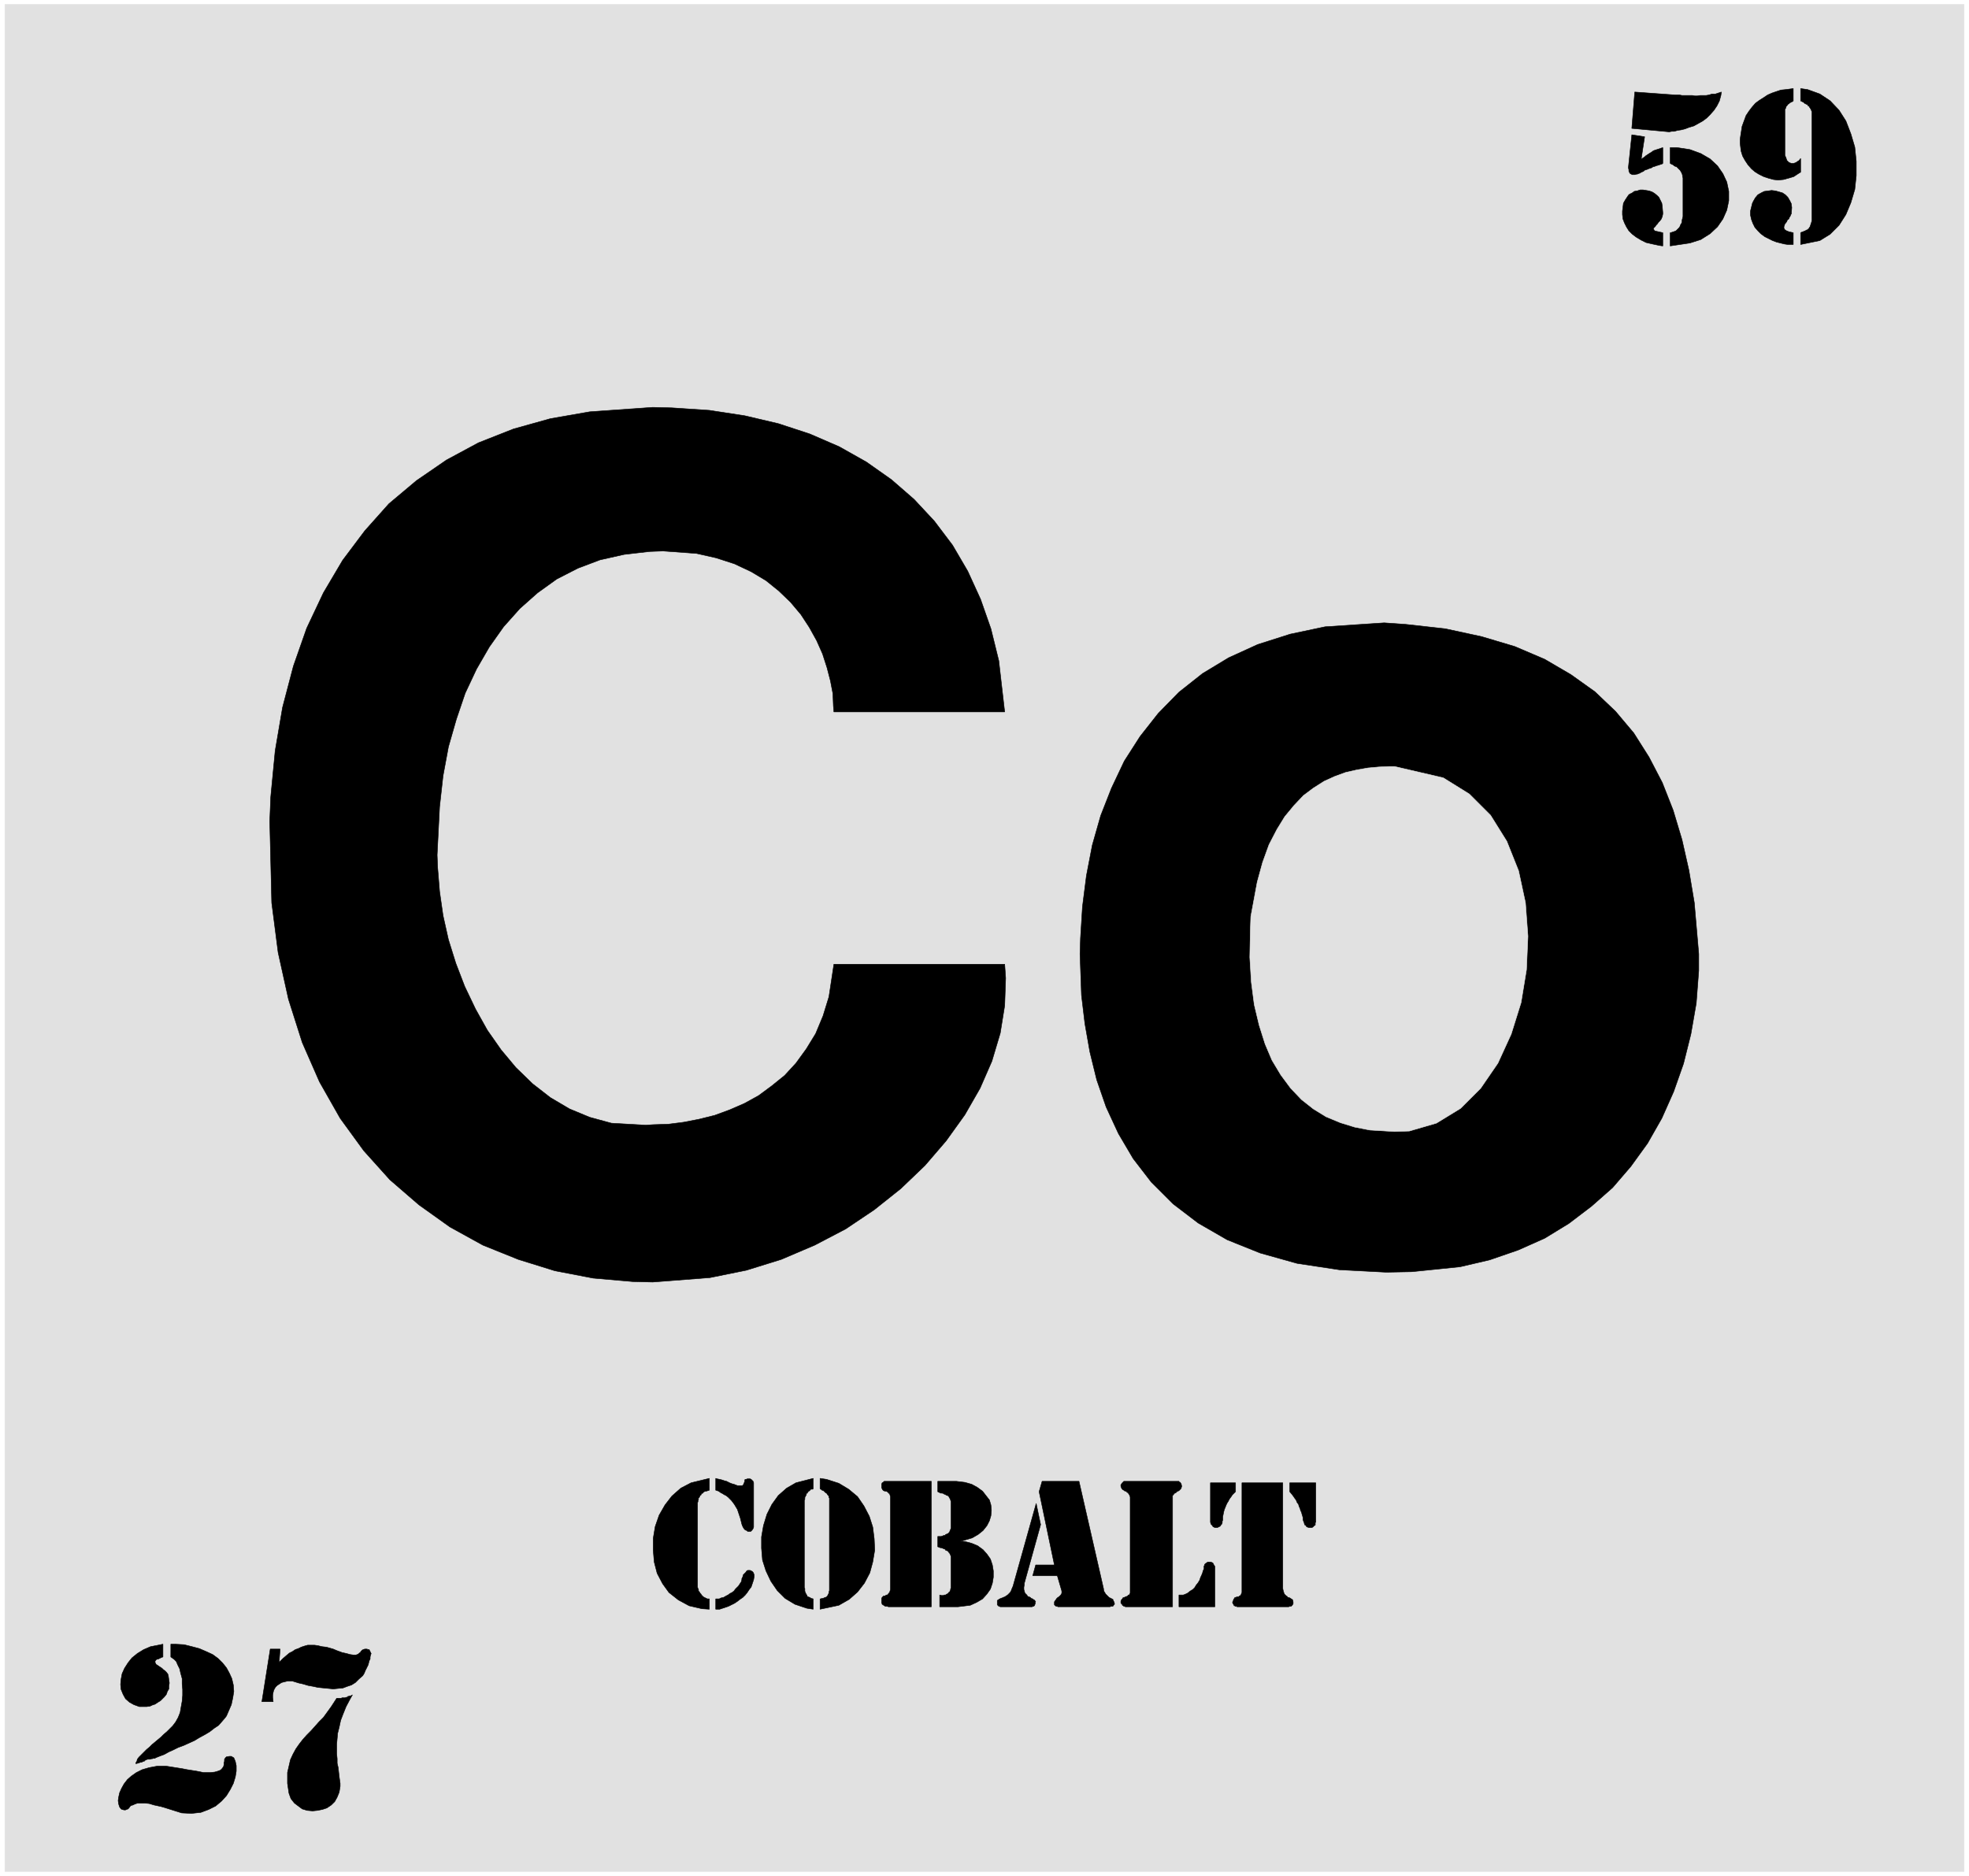
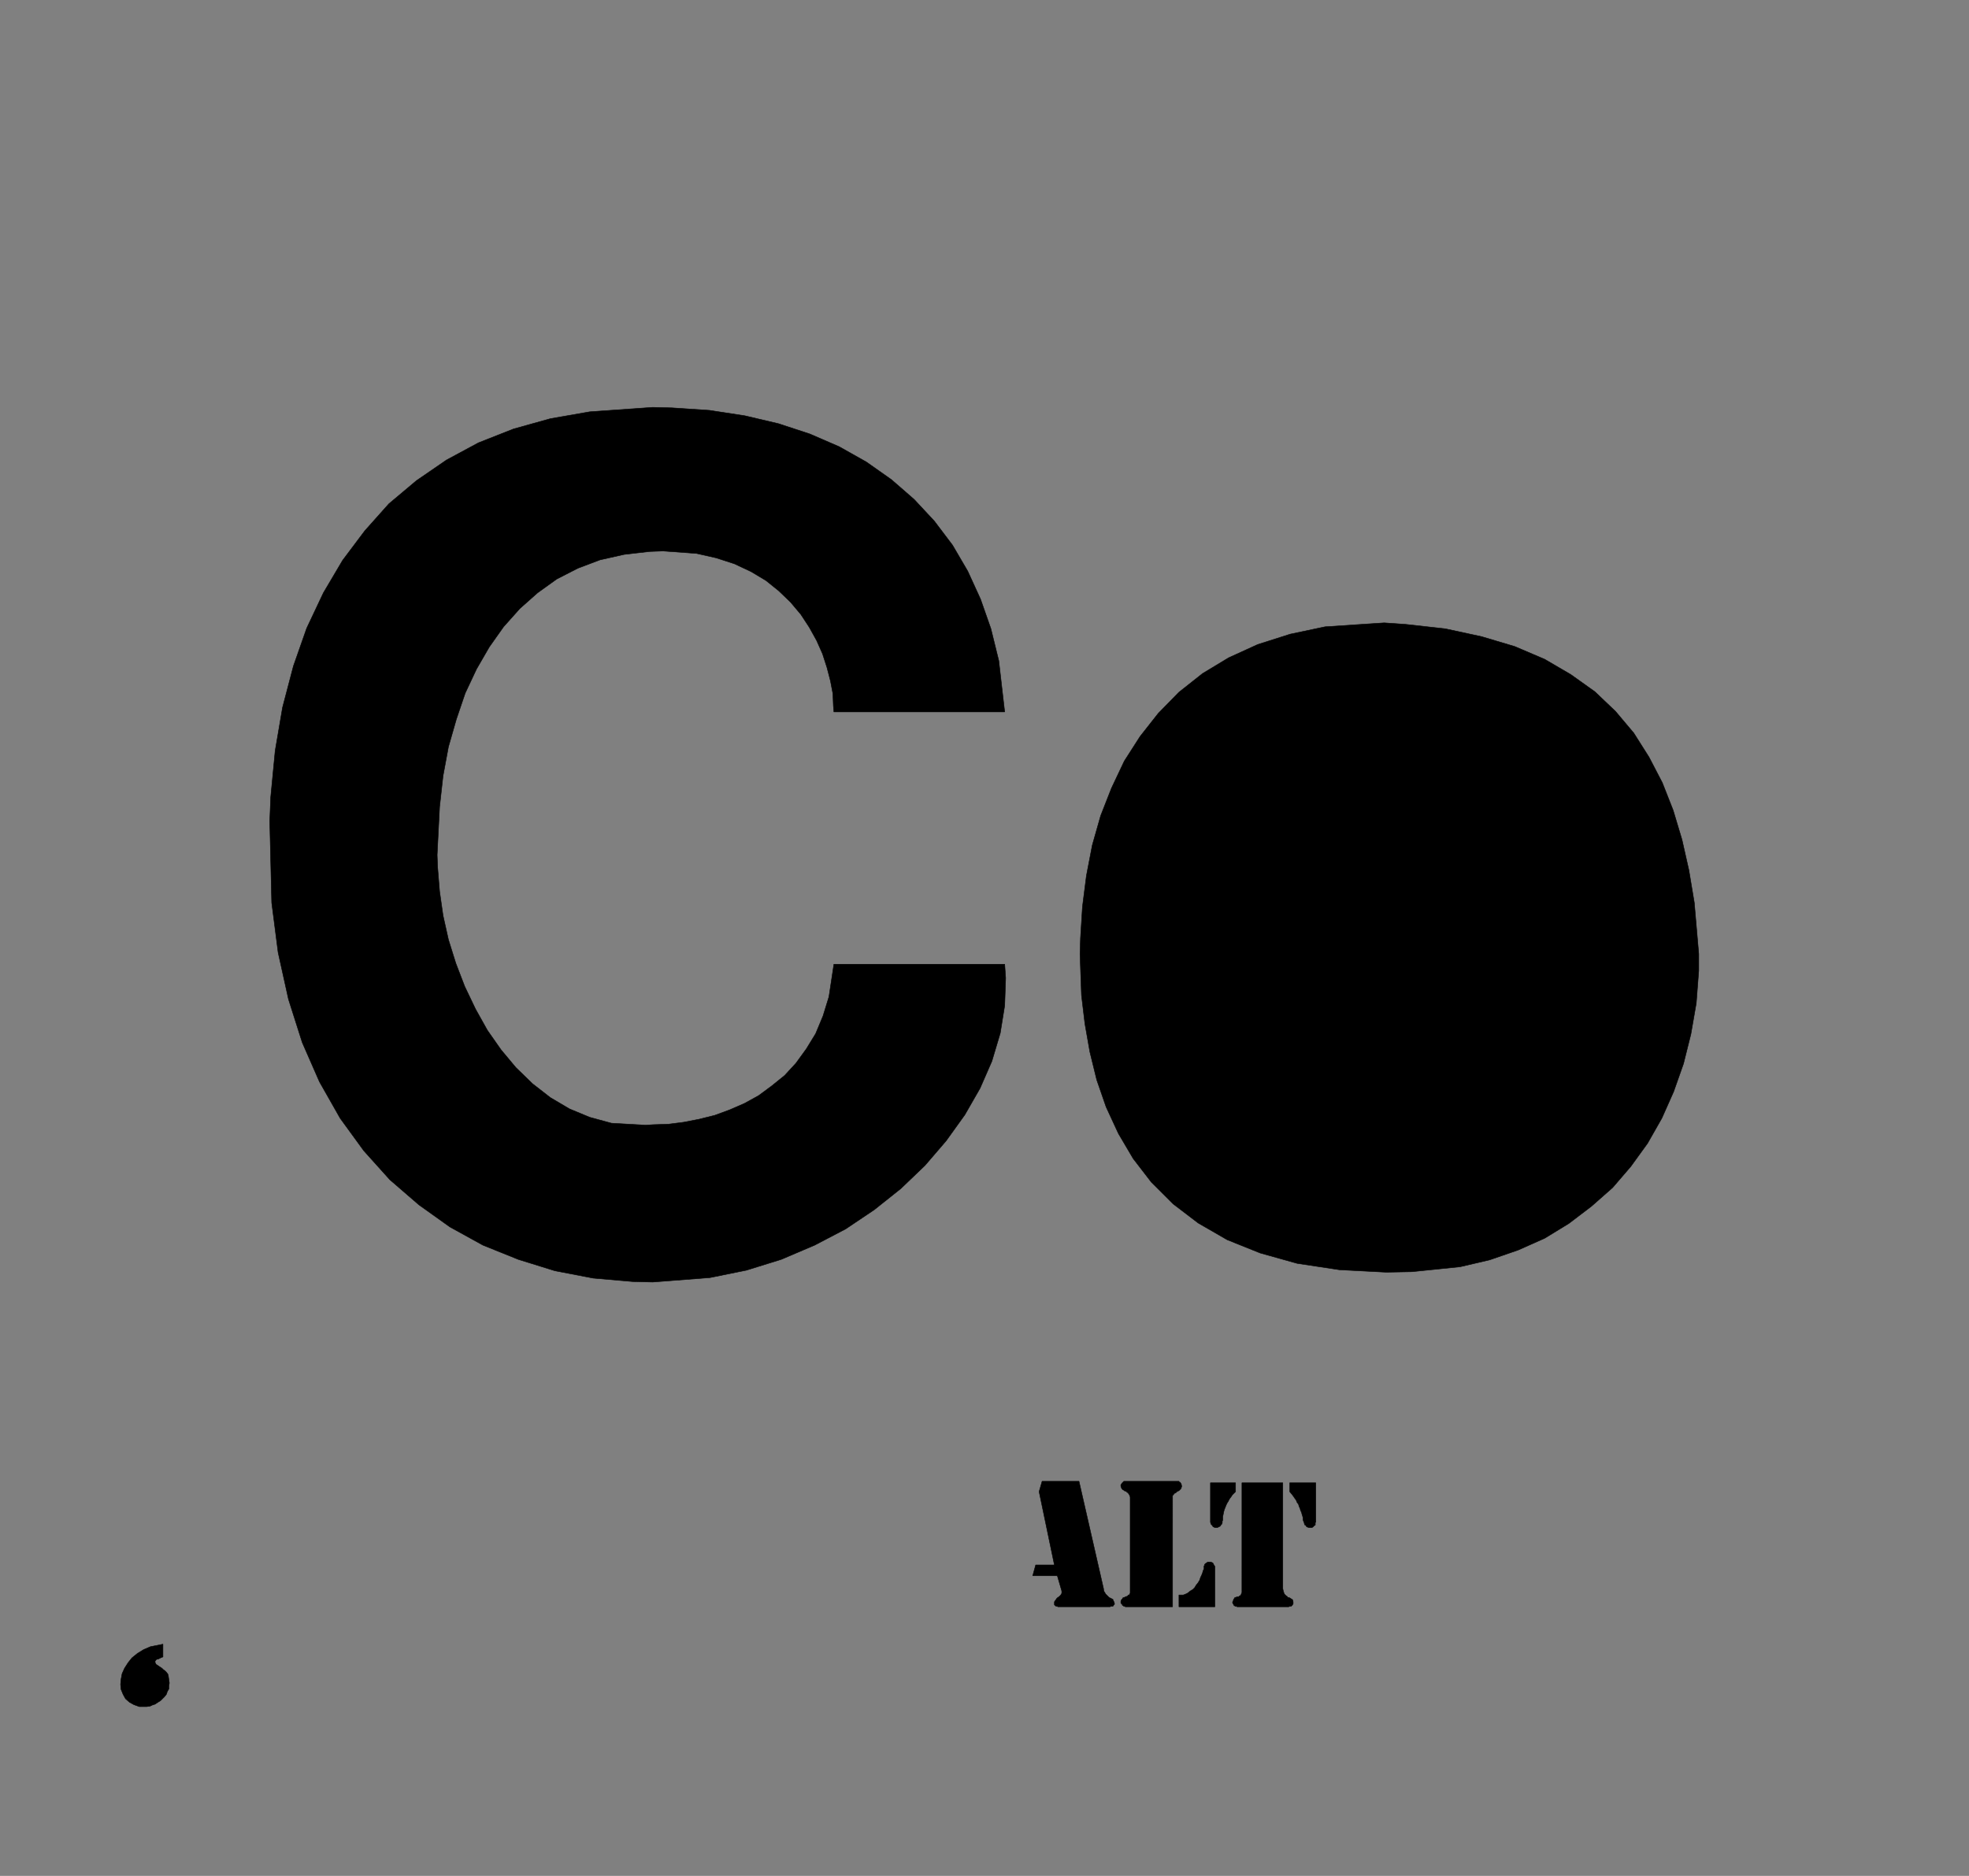
<svg xmlns="http://www.w3.org/2000/svg" width="3987.839" height="3799.359" viewBox="0 0 2990.879 2849.519">
  <rect x="0" y="0" width="2990.879" height="2849.519" fill="#808080" stroke="none" />
  <defs>
    <clipPath id="a">
-       <path d="M0 2.79h2990.879V2853H0Zm0 0" />
-     </clipPath>
+       </clipPath>
    <clipPath id="b">
-       <path d="M0 2.79h2990.879v2849.519H0Zm0 0" />
+       <path d="M0 2.79h2990.879H0Zm0 0" />
    </clipPath>
  </defs>
  <g clip-path="url(#a)" transform="translate(0 -2.79)">
-     <path style="fill:#fff;fill-opacity:1;fill-rule:nonzero;stroke:none" d="M0 2852.309h2990.879V2.789H0Zm0 0" />
-   </g>
+     </g>
  <g clip-path="url(#b)" transform="translate(0 -2.79)">
    <path style="fill:#fff;fill-opacity:1;fill-rule:evenodd;stroke:#fff;stroke-width:.15;stroke-linecap:square;stroke-linejoin:bevel;stroke-miterlimit:10;stroke-opacity:1" d="M0 .5h603V575H0Zm0 0" transform="matrix(4.96 0 0 -4.96 0 2854.79)" />
  </g>
-   <path style="fill:#e1e1e1;fill-opacity:1;fill-rule:evenodd;stroke:#e1e1e1;stroke-width:.15;stroke-linecap:square;stroke-linejoin:bevel;stroke-miterlimit:10;stroke-opacity:1" d="M1.51 573.64h599.98V1.85H1.51Zm0 0" transform="matrix(4.96 0 0 -4.96 0 2852)" />
  <path style="fill:#000;fill-opacity:1;fill-rule:evenodd;stroke:#000;stroke-width:.15;stroke-linecap:square;stroke-linejoin:bevel;stroke-miterlimit:10;stroke-opacity:1" d="M394.97 120.88h7.98v-12.05l-.15-.15v-.75l-.3-.15-.3-.31-.15-.15-.3-.15h-.91l-.45.15-.3.15-.15.31-.3.15-.15.3-.15.6-.15.3-.15.45v.61l-.16.6-.15.45-.15.6-.3.61-.15.6-.3.6-.15.6-.45.61-.31.75-.45.6-.3.45-.45.61-.75.9zm-16.59 0v-2.71l-.15-.15-.3-.3-.15-.15-.45-.45-.15-.3-.46-.61-.3-.45-.3-.6-.3-.45-.3-.61-.6-1.5-.16-.61-.15-.75-.15-.75v-1.06l-.15-.3v-.45l-.15-.45-.3-.3-.15-.31-.3-.15-.3-.15-.31-.15h-.75l-.3.15-.3.15-.15.31-.45.45-.16.6v12.05zm1.96 0h12.51V88.49l.16-.75.15-.46.15-.45.6-.6.3-.15.15-.3h.3l.31-.15.3-.15.15-.15.3-.16.15-.15.15-.6v-.6l-.15-.15v-.15l-.15-.15-.15-.15-.15-.15h-.45l-.31-.16h-15.83l-.15.16h-.45v.15h-.3v.15l-.15.15v.15l-.15.15-.15.3v.3l.15.15.15.6.15.16.15.3.15.15h.3l.15.15h.61l.3.3.3.15.15.15.15.45.15.3zm-19.29-34.35h1.35l.76.3.6.3.75.61.76.45.6.6.45.75.61.76.45.75.3.9.3.61.3.75.15.6.3.61v.9l.16.15v.3l.3.3.3.15.15.16.3.15h.75l.46-.15.3-.16.15-.3.15-.3.3-.45V82.91h-11zm-14.93 1.21v28.77l-.15.46-.15.3-.3.45-.15.15-.3.15-.15.3h-.31l-.3.15-.15.15-.3.15-.15.15-.15.16-.15.3-.15.45v.45l.15.15.15.3.3.3.3.31h16.89l.15-.31h.3v-.15l.15-.15v-.15l.15-.15v-.3l.15-.3-.15-.15v-.3l-.15-.3-.15-.16-.15-.15-.3-.3-.31-.15h-.15l-.45-.45-.3-.15-.3-.15-.15-.3-.15-.15-.15-.15V82.91h-14.48l-.15.16h-.3l-.15.15-.15.15h-.15v.15l-.15.3h-.15l-.15.3v.45l.15.45.15.15.15.16.15.3.3.15h.15l.3.15.31.15h.15l.3.15.15.3h.3l.15.3.15.3zm-26.98 33.6h11.3l7.54-33v-.3l.15-.45.3-.46.15-.3.31-.3.75-.75.3-.15.3-.15.3-.15.31-.16v-.15l.15-.3.15-.3.15-.45v-.3l-.15-.15-.15-.15v-.15h-.15v-.15h-.61l-.3-.16h-15.98l-.15.16h-.45v.15h-.15l-.15.15-.15.15v.9l.3.45.15.15.15.31.3.3.15.15.3.15.3.3.16.15.15.15.15.3.15.15v.76l-1.36 4.67h-7.54l.91 3.31h5.73l-4.68 22.45zm0 0" transform="matrix(4.96 0 0 -4.96 0 2852)" />
-   <path style="fill:#000;fill-opacity:1;fill-rule:evenodd;stroke:#000;stroke-width:.15;stroke-linecap:square;stroke-linejoin:bevel;stroke-miterlimit:10;stroke-opacity:1" d="m317.33 114.56 1.36-6.48-4.98-17.93v-.46l-.15-.75v-.75l.15-.45.15-.61.6-.6.31-.45.45-.15.3-.15.3-.3.45-.15.15-.16.31-.15.15-.15.3-.45h-.15v-.6l-.15-.3v-.15l-.3-.3h-.31l-.15-.16h-9.8l-.3.16h-.15l-.15.15-.15.15-.15.15v1.35l.3.15.15.15.3.16.3.15.46.15.3.15.45.15.45.3.46.3.3.3.45.45.3.46.15.45.45 1.05zm-32.11 6.78V82.91H272.1l-.45.16h-.6l-.15.15-.3.15-.15.15-.31.15v.15l-.15.3v1.36l.15.3.15.15.16.15.15.15h.45l.15.15.3.15h.15l.3.15.15.3.31.3.15.46.15.45v28.47l-.15.46-.15.45-.31.15-.15.3-.3.15-.15.15h-.45l-.45.15-.15.15-.16.15-.15.31-.15.3v1.2l.15.15v.15l.31.15.15.15.15.16zm8.89-18.39h1.21l2.26-.6 1.81-.75 1.66-1.21 1.2-1.35 1.06-1.51.6-1.81.3-1.81v-1.96l-.3-1.8-.6-1.81-1.06-1.51-1.35-1.5-1.81-1.06-1.96-.9-3.77-.46h-5.58v3.62l.45-.15h.76l.15.15h.45l.15.15.6.3.16.3.3.15.15.31.15.3v.3l.15.3v9.64l-.15.46-.15.3-.15.3-.3.3-.16.3-.3.15-.45.15-.15.3-.45.15-.3.15-.46.16h-.3l-.3.15-.45.15v3.16h1.05l.46.15.3.15h.45l.15.3.45.15.3.15.46.46.15.45.15.3.15.45v8.14l-.15.45-.15.45-.15.15-.15.3-.15.31-.31.15-.45.15-.15.15-.45.15-.15.15-.45.15h-.46l-.9.45v3.17h5.73l2.56-.31 2.11-.6 1.66-.9 1.66-1.21 1.05-1.35 1.06-1.36.45-1.51.15-1.65-.15-1.66-.45-1.51-.76-1.5-1.2-1.51-1.51-1.21-1.81-1.05zm-45.07 19.29v-3.16l-.15-.16h-.45l-.31-.15-.15-.3-.3-.15-.3-.3-.15-.3-.3-.15v-.45l-.15-.15-.15-.31-.15-.3v-.6l-.15-.15V88.79l.15-.3v-.75l.15-.46.15-.3.15-.3.15-.15.15-.45.3-.15.45-.15.46-.3.6-.15v-3.17l-1.96.3-3.62 1.21-3.01 1.81-2.42 2.41-1.96 2.86-1.5 3.16-1.06 3.32-.3 3.61v3.47l.6 3.47 1.06 3.46 1.51 3.01 1.96 2.72 2.56 2.26 2.86 1.65zm2.11 0 1.96-.3 3.77-1.21 3.01-1.81 2.72-2.26 1.96-2.86 1.65-3.16 1.06-3.32.45-3.61.15-3.47-.6-3.61-.9-3.32-1.66-3.16-2.11-2.72-2.57-2.26-3.16-1.8-5.73-1.21v3.17h.15l.45.15h.3l.31.15.3.15h.15l.3.15.15.15.15.15.15.3.15.3.15.3v.3l.15.46v28.32l-.15.15v.3l-.15.31-.15.15-.15.15-.15.3-.15.15-.3.15-.15.15-.3.3-.16.15-.45.15-.15.15-.45.31zm-31.96-36.91h1.06l.6.3.75.15.76.45.6.3.6.45.61.3.6.46.45.6.45.45.46.45.3.45.3.46.3.45.15.6v.3l.3.61.15.6.45.45.31.3.3.45.3.15h.75l.3-.15.31-.15.3-.3.15-.3.15-.45v-.6l-.15-.91-.15-.45-.3-.9-.31-.91-.6-.75-.6-.91-.6-.75-.76-.75-.9-.61-.76-.6-.9-.6-.91-.45-.9-.45-.9-.31-.91-.3-.9-.3h-1.21zm-1.96 36.91v-3.62l-.45-.15-.45-.15h-.31l-.6-.3-.15-.3-.45-.15-.15-.45-.3-.15-.15-.46-.31-.3v-.45l-.15-.3v-.3l-.15-.45V88.94l.15-.45.15-.3v-.45l.31-.31.15-.3.3-.3.15-.3.6-.6.3-.15.3-.15.31-.15.3-.15h.6v-3.17l-2.26.15-3.92.91-3.32 1.8-2.86 2.26-1.96 2.72-1.66 3.16-.9 3.47-.3 3.61v3.62l.6 3.61 1.2 3.47 1.81 3.16 2.11 2.72 2.72 2.41 3.16 1.65zm1.96 0 .45-.15.76-.15.6-.15.9-.3.61-.15.9-.46.76-.3.6-.15.75-.3.45-.15h1.36l.3.3.15.3.3.76v.45l.16.15h.3l.3.15h.9l.3-.15.16-.15.3-.3.15-.15.15-.46v-13.56l-.15-.45-.3-.45-.15-.15-.31-.3h-.9l-.3.3-.45.15-.31.3-.3.45-.3.61-.15.45-.3 1.2-.15.61-.6 1.8-.31.91-.45.75-.45.75-.45.61-.46.6-1.05 1.05-.6.46-.61.3-.45.3-.6.3-.6.45-.91.3zm332.25 404.24v-4.21l-.75-.46-1.36-.9-1.5-.45-1.66-.45-1.66-.15-1.36.15-1.66.45-1.35.45-1.51.75-1.21.76-1.05.9-1.06 1.21-.9 1.35-.75 1.36-.46 1.5-.3 2.42v1.2l.6 3.92.61 1.66.6 1.65.9 1.36.91 1.2 1.05 1.21 1.21.9 1.21.76 1.35.9 1.36.6 1.36.46 1.35.45 1.51.15 2.26.3v-3.77l-.15-.15-.3-.15-.3-.15-.3-.15-.15-.15-.15-.15-.31-.15-.15-.3-.3-.3-.15-.31V542l-.15-.3-.15-.15v-14.16l.3-.6.15-.46.15-.45.3-.3.31-.3.3-.15.45-.15h.75l.46.15.3.15.45.3.45.3zm-2.26-22.75v-3.61h-1.66l-1.05.15-1.21.3-1.2.3-1.21.45-1.21.61-1.2.6-1.21.9-.9.91-.91 1.05-.6 1.21-.45 1.2-.3 1.36v1.2l.6 2.41.3.61.6 1.05.76.91 1.05.6.91.45 1.2.15 1.06.15 1.21-.15 1.05-.3 1.06-.3.9-.6.75-.76.61-1.05.45-.91.15-1.2-.15-1.96-.15-.15-.15-.45-.3-.46-.15-.45-.46-.3-.15-.45-.3-.45-.3-.3-.15-.46-.15-.45v-.3l.15-.45.15-.15.45-.3.76-.31zm2.26 44.15 2.11-.3 3.77-1.36 3.17-2.11 2.71-2.86 2.11-3.31 1.51-3.92 1.21-4.07.45-4.37v-4.37l-.45-4.22-1.21-4.07-1.51-3.61-2.11-3.32-2.71-2.71-3.17-1.96-5.88-1.2v3.61l.31.15.45.15.3.16.45.15.15.15.45.15.15.15.31.3.15.3.15.15.15.45.15.46.15.45.15.6v33.3l-.15.3-.15.45-.15.15-.15.3-.15.15-.15.31-.31.15-.15.3-.3.15-.3.15-.3.15-.3.3-.3.15-.61.3zm-42.21-48.21-1.05.15-2.11.45-1.96.45-1.51.75-1.51.91-1.2.9-1.06 1.06-.75 1.2-.6 1.21-.46 1.2-.15 1.36v1.05l.15 1.21.15 1.2.61 1.06.9 1.35.3.31.91.45.6.45.9.15.91.3h.9l.91-.15.9-.15.91-.3.75-.45.75-.61.61-.6.45-.9.45-.91.15-1.05.15-1.81v-.45l-.15-.75-.3-.76-.45-.6-.45-.45-.3-.45-.46-.46-.15-.3-.6-.6v-.3l.15-.15.15-.3.45-.15.76-.16 1.35-.3zm-8.59 47.15 12.36-.9h1.36l.75-.15h3.17l.75-.15h.76l.9.15h1.81l.9.15.91.3h1.05l1.81.6-.15-1.05-.45-1.66-.75-1.5-.91-1.36-1.2-1.36-1.06-1.05-1.21-.9-1.35-.76-1.36-.75-1.51-.45-1.2-.46-1.21-.3-1.05-.15-1.06-.3h-.75l-.76-.15-11.45 1.06zm10.85-17.02h2.12l3.91-.6 3.32-1.21 2.87-1.66 2.26-2.11 1.66-2.41 1.2-2.56.6-2.86v-2.86l-.6-2.87-1.2-2.71-1.66-2.41-2.26-2.11-2.87-1.81-3.32-1.05-6.03-.9v4.06h.16l.45.15.45.15.45.16.3.15.31.3.6.6.3.45.15.45.3.46.15.45v.45l.15.6.15.61v11.75l-.15.6v.3l-.15.45-.15.31-.15.3-.3.45-.15.15-.3.3-.3.3-.31.3-.45.15-.3.15-.3.31-.45.15-.46.3zm-8.89-3.62.15.15.45.31.46.3.3.3.45.3.9.6.31.15.6.45.3.16.45.15.45.15.46.15.45.15.45.15.45.15v-4.82l-.15-.15-.45-.15-.45-.15-.45-.15-.61-.16-.3-.15-.6-.15-.45-.3-.46-.15-.45-.15-.3-.15-.45-.15-.45-.15-.31-.3-.3-.15-.45-.15-.15-.15-.3-.16-.45-.15-.31-.15h-.3l-.45-.15h-.75l-.3.15-.31.15-.15.15-.15.31-.15.3v.45l-.15.6 1.06 10.1 3.92-.61zM107.94 55.95l-.76-1.36-1.2-2.26-.91-2.26-.75-1.96-.45-2.11-.46-1.81-.15-1.65-.15-1.66v-3.02l.15-1.5V35l.31-1.35.15-1.36.15-1.36.3-2.11v-.9l-.3-1.81-.61-1.5-.75-1.36-1.06-1.05-1.35-.91-1.36-.45-1.51-.3-1.5-.15-1.66.15-1.51.45-1.21.9-1.2.91-1.06 1.35-.6 1.66-.45 3.01v3.32l.45 1.96.45 1.96.76 1.65.9 1.66 1.06 1.51 1.05 1.35 1.21 1.36 1.35 1.36 1.21 1.35 1.21 1.36 1.35 1.35 1.21 1.66 1.2 1.66 1.66 2.56h1.36l.3.15h.91l.3.15h.3l.3.3h.3l.3.15h.3zm-22.46 9.94.45.45.75.75 1.06.91.9.75.91.45.9.61.9.3.91.45.9.3 1.06.3h2.11l1.05-.15 1.21-.3 1.36-.15 2.11-.6 1.05-.45 1.66-.61 1.36-.3 1.05-.3 1.06-.15h.75l.45.15.31.15.3.3.3.15.15.3.15.15.3.31.3.15.46.15h.75l.15-.15h.45l.15-.3.15-.31.15-.3.16-.3-.16-.45-.15-.6v-.61l-.3-.6-.15-.6-.15-.6-.3-.61-.3-.6-.3-.6-.3-.76-.46-.75-1.2-1.05-1.06-1.06-1.2-.75-1.36-.45-1.21-.46-1.5-.15-1.51-.15-1.51.15-1.51.15-1.66.16-1.35.3-1.66.3-1.51.45-1.35.3-1.96.6h-1.51l-.6-.15-.61-.15-.6-.15-.45-.3-.46-.3-.45-.3-.45-.45-.3-.46-.3-.6-.15-.6-.15-.75v-.91l.15-1.2H80.2l2.56 16.12h3.02zM50.35 21.44l-1.05.3-2.12.46-1.5.45-1.51.15h-1.96l-.9-.3-.61-.3-.6-.16-.3-.3-.3-.45-.3-.3-.46-.15-.3-.15h-.45l-.6.15-.31.15-.45.6-.3.91-.15 1.05.15 1.06.3 1.35.61 1.36.75 1.35 1.05 1.36 1.21 1.05 1.51 1.06 1.81.9 2.11.61 2.41.45h2.86l4.83-.76 1.51-.3 2.86-.45 2.26-.45h1.81l1.51.15 1.05.3.76.3.45.45.45.61.15.6v.6l.15.45v.61l.3.45.31.3.9.15h.6l.76-.45.45-1.06.3-1.35v-1.66l-.3-1.81-.6-1.96-.91-1.8-1.2-1.96-1.51-1.66-1.81-1.51-2.11-1.05-2.41-.9-2.87-.31-3.01.15zm1.96 50.02h1.36l2.71-.15 2.41-.6 2.26-.6 2.11-.91 1.96-.9 1.66-1.21 1.36-1.35 1.21-1.51.9-1.66.75-1.65.46-1.96.15-1.96-.31-1.96-.45-2.11-1.5-3.46-.46-.61-.9-1.05-1.06-1.21-1.35-.9-1.36-1.06-1.51-.9-1.66-.9-1.5-.91-1.66-.75-1.66-.75-1.66-.61-1.51-.75-1.35-.6-1.36-.76-1.21-.45-1.5-.6-.15-.15h-.46l-.45-.15h-.3l-.3-.15h-.75l-.46-.15-.3-.15-.3-.31h-.3l-.45-.3h-.31l-.45-.15-.45-.15-.6-.15v.3l.3.45.15.61.45.6.6.6 1.81 1.81.91.75.75.76.91.75.9.75.91.76.75.75 1.05.9 1.81 1.81.91 1.21.75 1.35.6 1.51.31 1.81.3 1.66.15 1.8v1.81l-.15 1.66v1.66l-.45 1.65-.31 1.36-.6 1.21-.45 1.05-.6.6-1.06.76zm0 0" transform="matrix(4.96 0 0 -4.96 0 2852)" />
  <path style="fill:#000;fill-opacity:1;fill-rule:evenodd;stroke:#000;stroke-width:.15;stroke-linecap:square;stroke-linejoin:bevel;stroke-miterlimit:10;stroke-opacity:1" d="M49.9 71.46v-3.91l-.45-.15-.91-.46-.6-.15-.3-.3-.15-.3v-.3l.15-.3.15-.3.45-.3.45-.31.45-.3.46-.3.45-.45.45-.3.45-.45.46-.61.15-.6.15-1.05.15-1.06-.15-.9v-.91l-.45-.75-.31-.9-.6-.76-.6-.6-.61-.6-.75-.46-.9-.6-.91-.3-.6-.3-1.06-.15h-2.26l-1.66.6-1.35.75-1.21 1.06-.75 1.36-.61 1.5-.15 1.51.15 1.66.31 1.65.75 1.66 1.06 1.66 1.2 1.51 1.66 1.35 1.96 1.21 2.11.9zm280.85 211.39.15 4.82.6 9.65 1.21 9.49 1.8 9.34 2.57 9.04 3.31 8.44 3.92 8.28 4.83 7.54 5.57 7.08 6.34 6.48 7.23 5.72 7.99 4.83 8.9 4.06 9.95 3.17 10.7 2.26 18.09 1.2 6.48-.45 12.21-1.36 11.16-2.41 10.1-3.01 9.19-3.92 7.99-4.67 7.39-5.27 6.33-6.03 5.58-6.63 4.67-7.38 4.07-7.83 3.32-8.44 2.71-9.04 2.11-9.34 1.66-9.95 1.36-15.67v-5.12l-.76-9.94-1.65-9.5-2.26-9.04-3.02-8.58-3.62-8.14-4.37-7.68-5.13-7.09-5.57-6.48-6.49-5.72-6.93-5.27-7.39-4.52-8.14-3.62-8.74-3.01-9.05-2.11-14.77-1.51-7.84-.15-14.32.75-12.96 1.96-11.31 3.17-10.1 4.06-8.89 5.13-7.69 5.87-6.64 6.63-5.57 7.23-4.53 7.69-3.76 8.13-2.87 8.29-2.11 8.59-1.51 8.59-1.05 8.74zM82.61 323.53l.3 7.39 1.36 14.16 2.26 13.26 3.32 12.65 4.07 11.61 5.12 10.84 5.88 9.95 6.79 9.04 7.38 8.28 8.44 7.09 9.2 6.32 9.8 5.28 10.7 4.22 11.31 3.16 12.06 2.11 19.29 1.36 5.88-.15 11.46-.76 10.85-1.66 10.26-2.41 9.64-3.16 9.05-3.92 8.29-4.67 7.69-5.42 6.93-6.03 6.18-6.63 5.58-7.38 4.67-7.99 3.92-8.58 3.17-9.05 2.41-9.79 1.81-15.67h-52.31l-.15 1.81-.15 3.77-.75 3.91-1.06 4.07-1.36 4.22-1.81 4.07-2.26 4.07-2.56 3.91-3.17 3.77-3.61 3.47-3.92 3.16-4.53 2.71-5.12 2.41-5.58 1.81-6.03 1.36-10.25.75-4.07-.15-7.84-.9-7.39-1.66-6.78-2.56-6.48-3.32-5.88-4.22-5.43-4.82-4.97-5.57-4.37-6.18-3.92-6.78-3.47-7.38-2.71-7.99-2.42-8.44-1.65-8.89-1.06-9.49-.75-14.76.15-3.77.6-7.38 1.06-7.39 1.65-7.38 2.26-7.23 2.72-7.08 3.31-6.93 3.62-6.48 4.22-6.03 4.53-5.42 5.12-4.97 5.43-4.22 5.88-3.47 6.18-2.56 6.63-1.81 10.55-.6 2.27.15 4.67.15 4.67.6 4.68.91 4.82 1.2 4.52 1.66 4.52 1.96 4.38 2.41 4.07 3.01 3.92 3.17 3.46 3.76 3.17 4.37 2.86 4.67 2.26 5.43 1.81 5.87 1.51 9.95h52.31l.3-4.22-.3-8.44-1.36-8.44-2.56-8.58-3.62-8.29-4.67-8.14-5.73-7.98-6.48-7.54-7.39-7.08-8.14-6.48-8.74-5.87-9.5-4.97-10.25-4.37-10.7-3.32-11.16-2.26-17.49-1.35-6.18.15-12.06 1.05-11.75 2.26-11.16 3.47-10.85 4.37-10.1 5.57-9.5 6.78-8.9 7.69-7.99 8.89-7.23 9.94-6.33 11.15-5.28 12.05-4.22 13.26-3.17 14.31-1.96 15.22zm0 0" transform="matrix(4.96 0 0 -4.96 0 2852)" />
-   <path style="fill:#e1e1e1;fill-opacity:1;fill-rule:evenodd;stroke:#e1e1e1;stroke-width:.15;stroke-linecap:square;stroke-linejoin:bevel;stroke-miterlimit:10;stroke-opacity:1" d="m383.06 294.3-.15-4.37-.16-8.13.46-7.54.9-6.93 1.51-6.32 1.81-5.73 2.11-4.97 2.71-4.52 3.02-4.07 3.31-3.47 3.62-2.86 3.92-2.41 4.37-1.81 4.37-1.35 4.68-.91 7.53-.45 4.53.15 8.29 2.41 7.39 4.52 6.18 6.18 5.27 7.68 4.07 8.89 3.02 9.65 1.66 10.09.45 10.25-.76 10.24-2.11 9.8-3.61 9.04-4.98 7.98-6.48 6.48-7.99 4.97-14.93 3.47h-1.65l-3.17-.15-3.32-.3-3.46-.61-3.32-.75-3.32-1.21-3.31-1.5-3.32-2.11-3.01-2.26-2.87-3.02-2.86-3.46-2.41-3.92-2.42-4.67-1.96-5.42-1.65-6.03zm0 0" transform="matrix(4.96 0 0 -4.96 0 2852)" />
</svg>